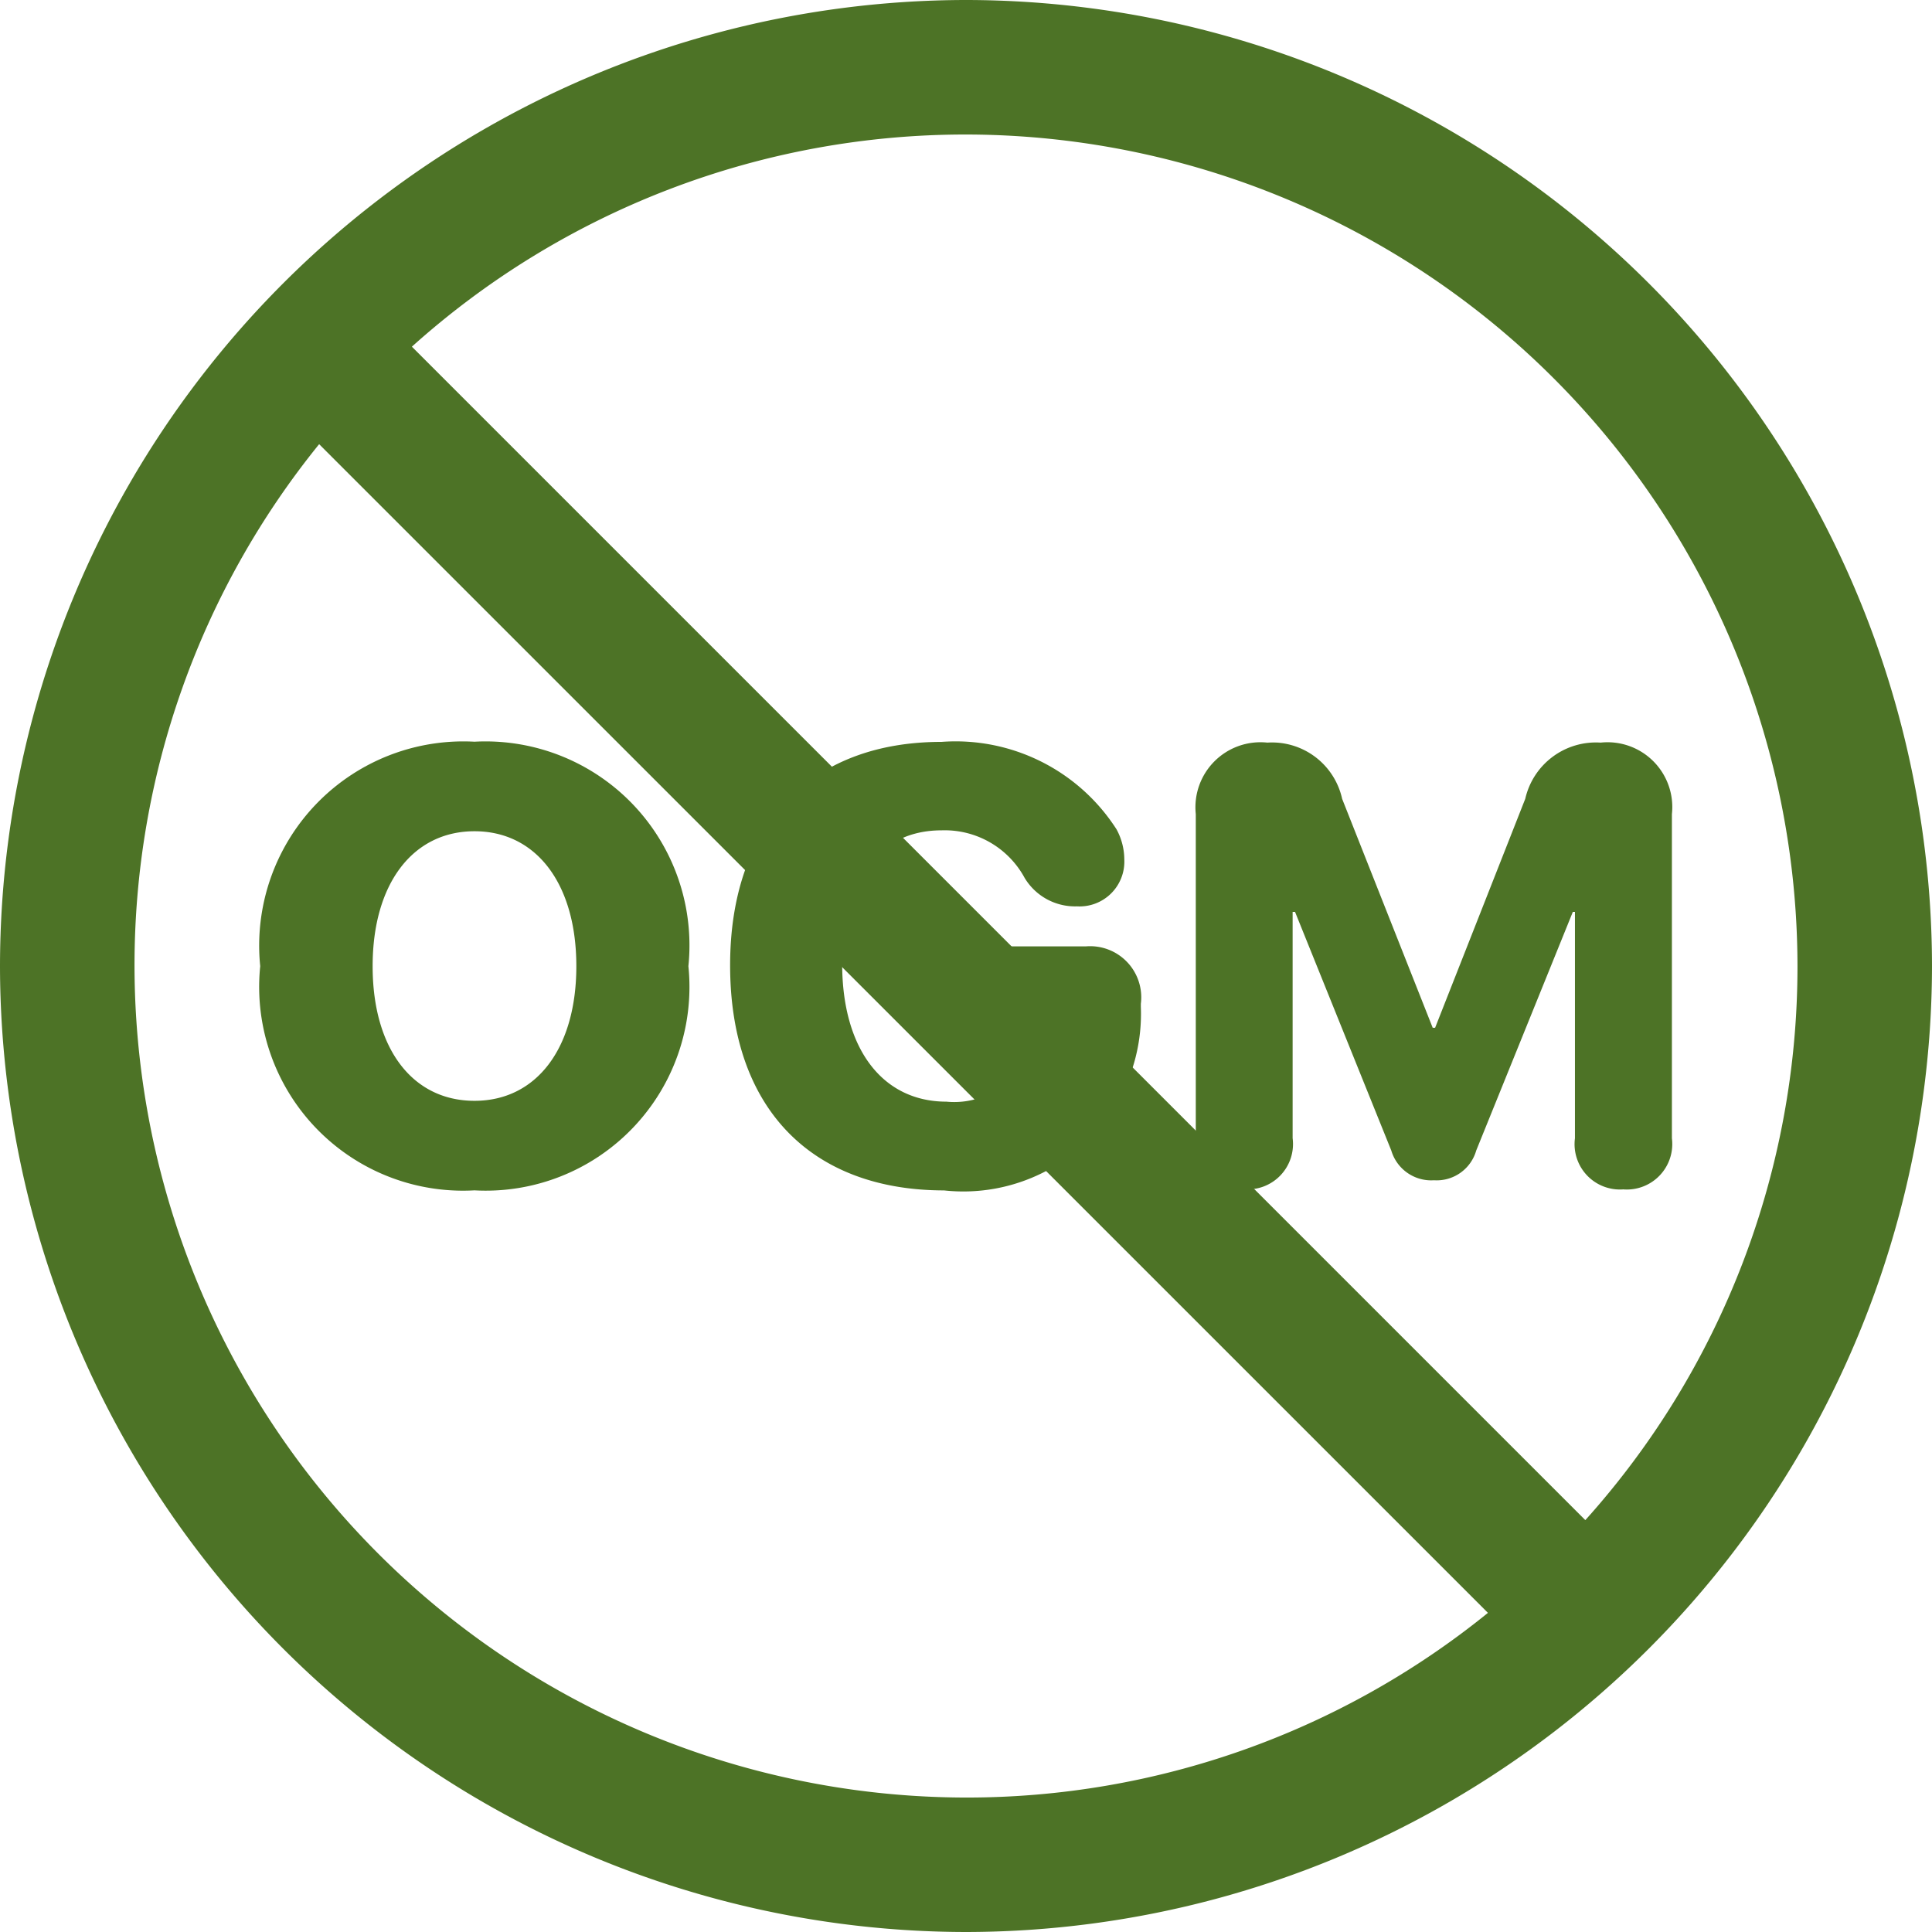
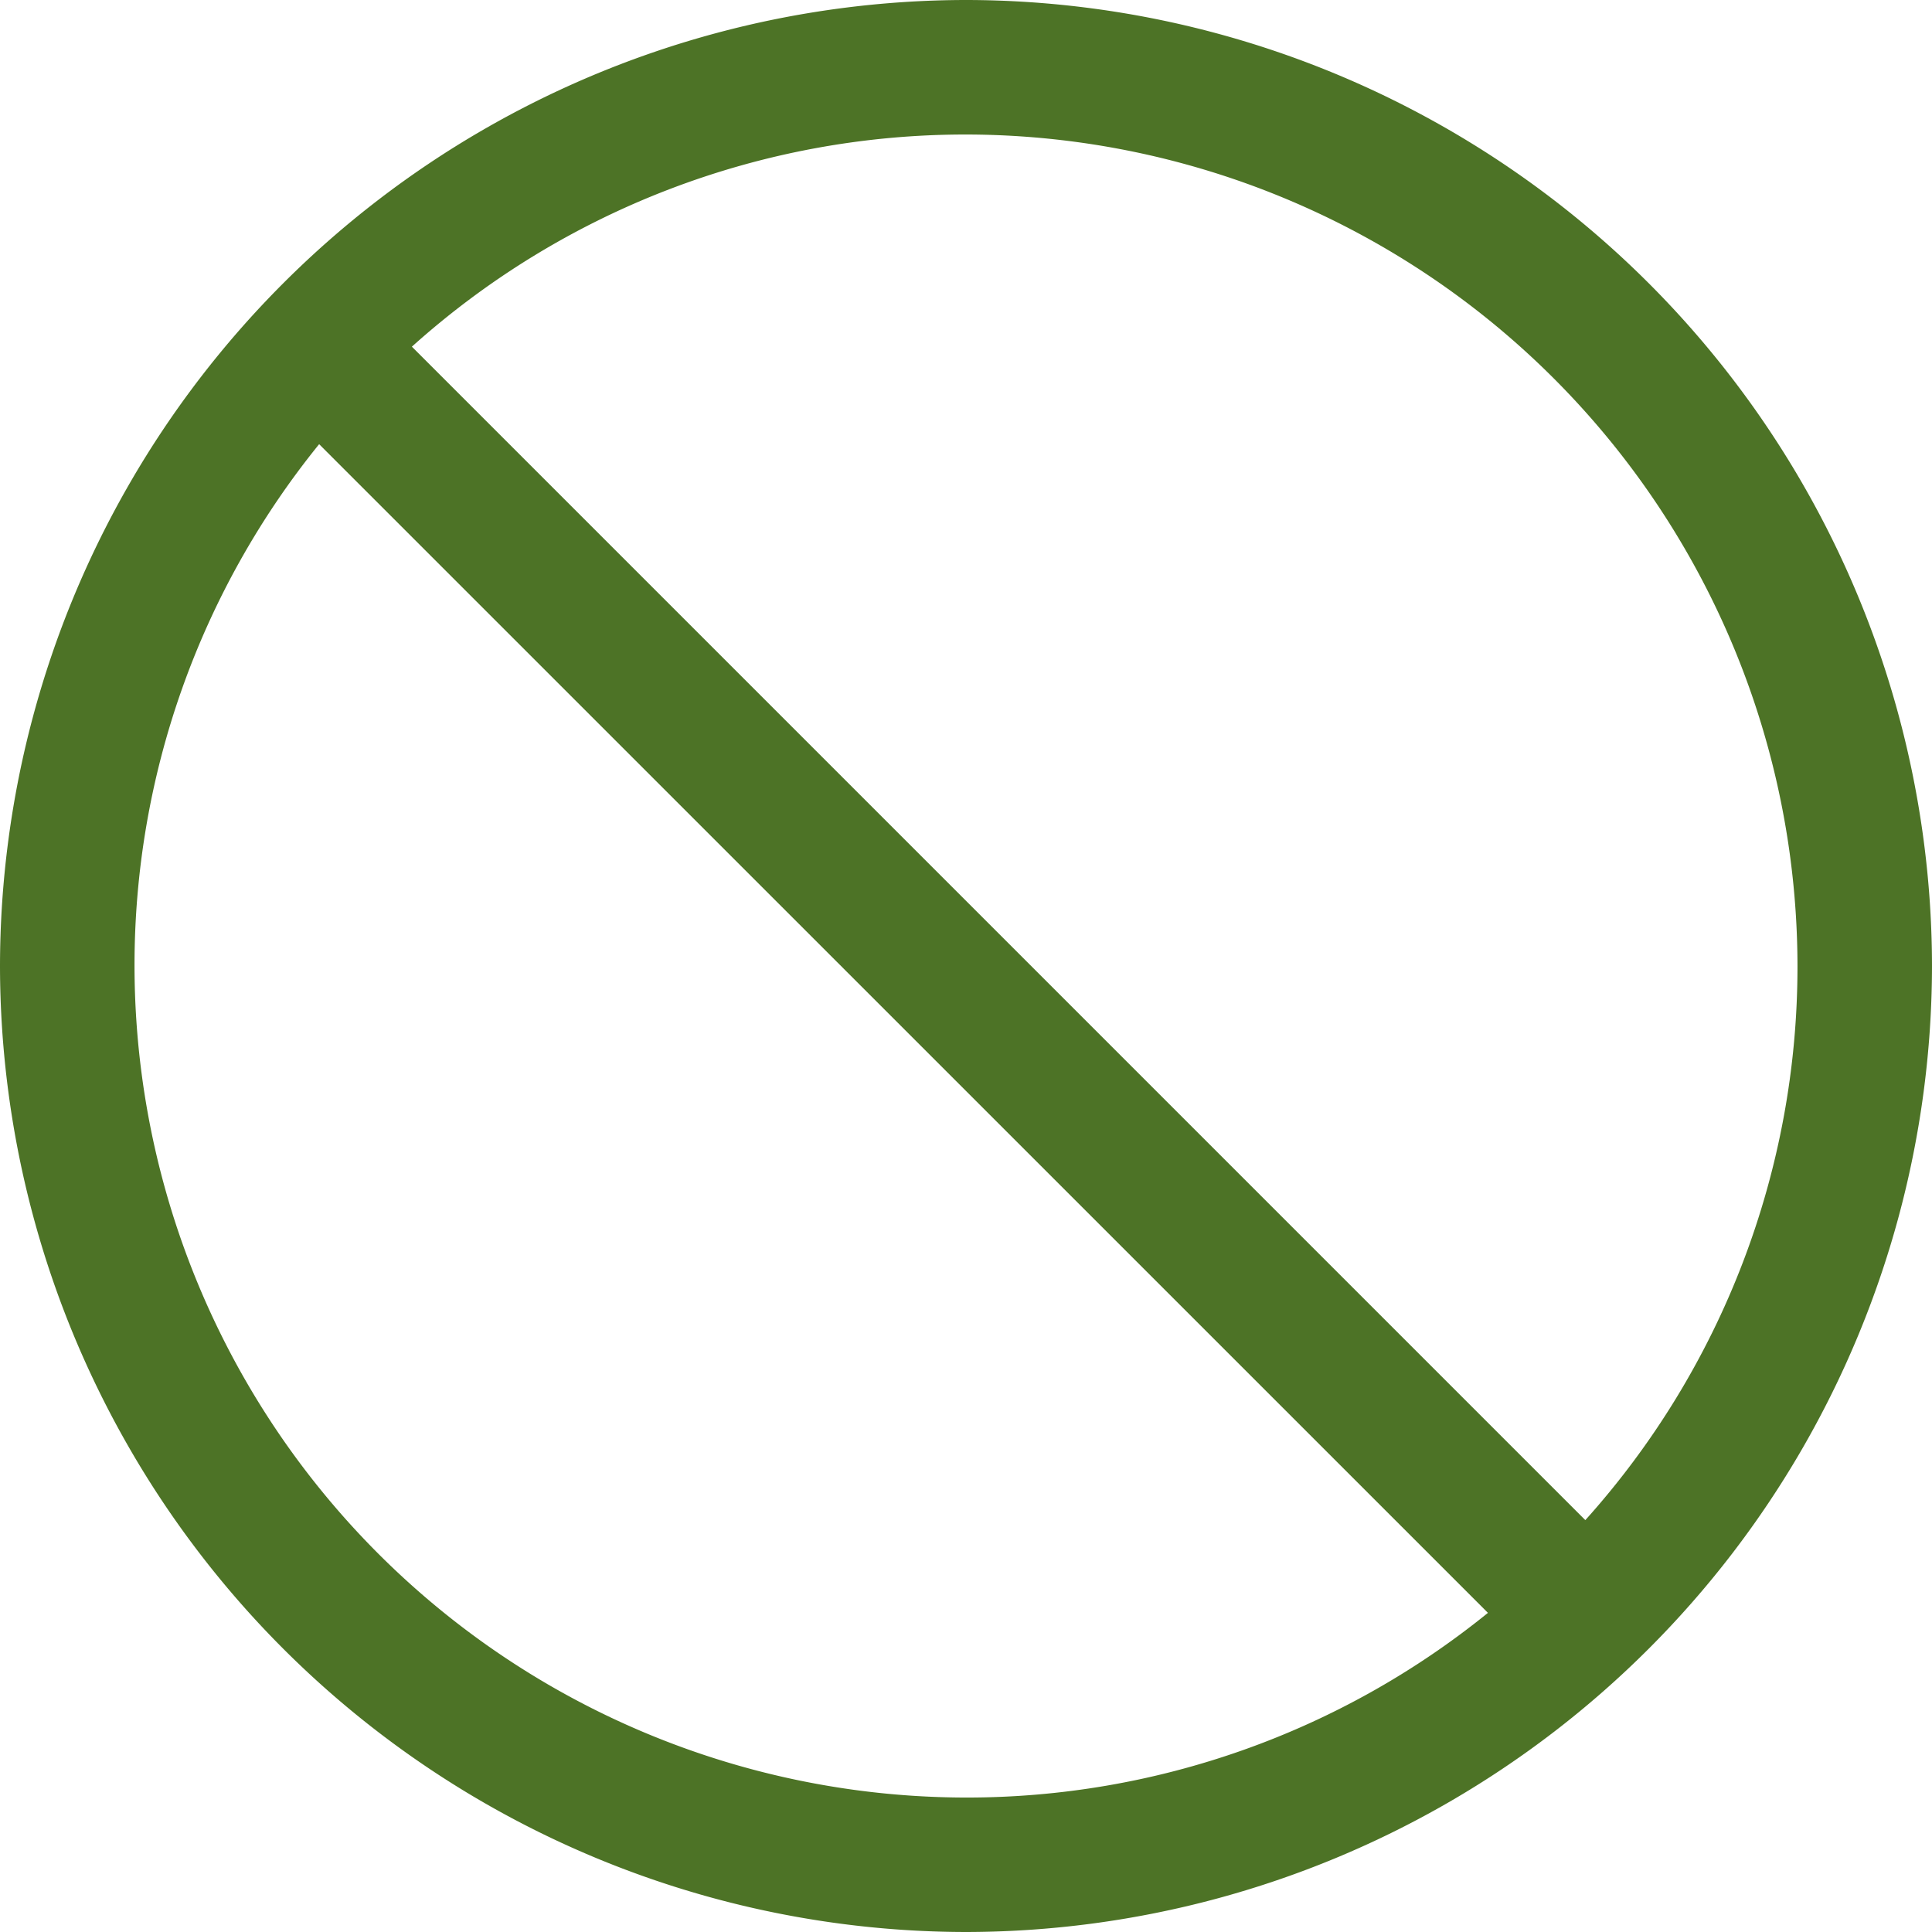
<svg xmlns="http://www.w3.org/2000/svg" width="32" height="32" viewBox="0 0 32 32">
  <g id="no-ogm-icon" transform="translate(8814.652 8799)">
    <rect id="Rectangle_154" data-name="Rectangle 154" width="32" height="32" transform="translate(-8814.652 -8799)" fill="#4d7326" opacity="0" />
    <path id="Tracé_132" data-name="Tracé 132" d="M-1261.645,16a16.018,16.018,0,0,0,16,16,16.019,16.019,0,0,0,16-16,16.018,16.018,0,0,0-16-16A16.018,16.018,0,0,0-1261.645,16Zm2.228,0a13.705,13.705,0,0,1,3.058-8.643L-1237,26.714a13.707,13.707,0,0,1-8.642,3.059A13.788,13.788,0,0,1-1259.417,16Zm27.544,0a13.717,13.717,0,0,1-3.514,9.178l-19.436-19.436a13.717,13.717,0,0,1,9.179-3.514A13.787,13.787,0,0,1-1231.873,16Z" transform="translate(-7553.007 -8799)" fill="#4d7326" />
    <g id="Groupe_278" data-name="Groupe 278" transform="translate(-8810.342 -8786.715)">
-       <path id="Tracé_133" data-name="Tracé 133" d="M-1192.687,200.275a3.382,3.382,0,0,1,3.549-3.718,3.378,3.378,0,0,1,3.543,3.718,3.374,3.374,0,0,1-3.543,3.713A3.376,3.376,0,0,1-1192.687,200.275Zm5.236,0c0-1.369-.667-2.235-1.687-2.235s-1.687.866-1.687,2.235.662,2.23,1.687,2.23S-1187.451,201.638-1187.451,200.275Z" transform="translate(1192.687 -196.557)" fill="#4d7326" />
-       <path id="Tracé_134" data-name="Tracé 134" d="M-1068.158,200.26c0-2.329,1.334-3.7,3.5-3.7a3.166,3.166,0,0,1,2.9,1.448,1.049,1.049,0,0,1,.129.5.742.742,0,0,1-.786.776.974.974,0,0,1-.866-.473,1.505,1.505,0,0,0-1.374-.786c-1.035,0-1.647.811-1.647,2.21,0,1.423.677,2.284,1.727,2.284a1.328,1.328,0,0,0,1.453-1.209l.005-.109h-.712a.614.614,0,0,1-.7-.627.612.612,0,0,1,.7-.627h1.563a.847.847,0,0,1,.911.951v.05a2.942,2.942,0,0,1-3.26,3.041C-1066.824,203.987-1068.158,202.619-1068.158,200.26Z" transform="translate(1075.941 -196.557)" fill="#4d7326" />
-       <path id="Tracé_135" data-name="Tracé 135" d="M-944.744,203.35v-5.37a1.077,1.077,0,0,1,1.185-1.184,1.189,1.189,0,0,1,1.239.931l1.5,3.792h.04l1.493-3.792a1.2,1.2,0,0,1,1.249-.931,1.073,1.073,0,0,1,1.18,1.184v5.37a.753.753,0,0,1-.806.846.751.751,0,0,1-.8-.846V199.6h-.035l-1.6,3.952a.682.682,0,0,1-.7.493.69.69,0,0,1-.707-.493L-943.1,199.6h-.04v3.748a.751.751,0,0,1-.8.846A.753.753,0,0,1-944.744,203.35Z" transform="translate(960.24 -196.781)" fill="#4d7326" />
-     </g>
+       </g>
  </g>
</svg>